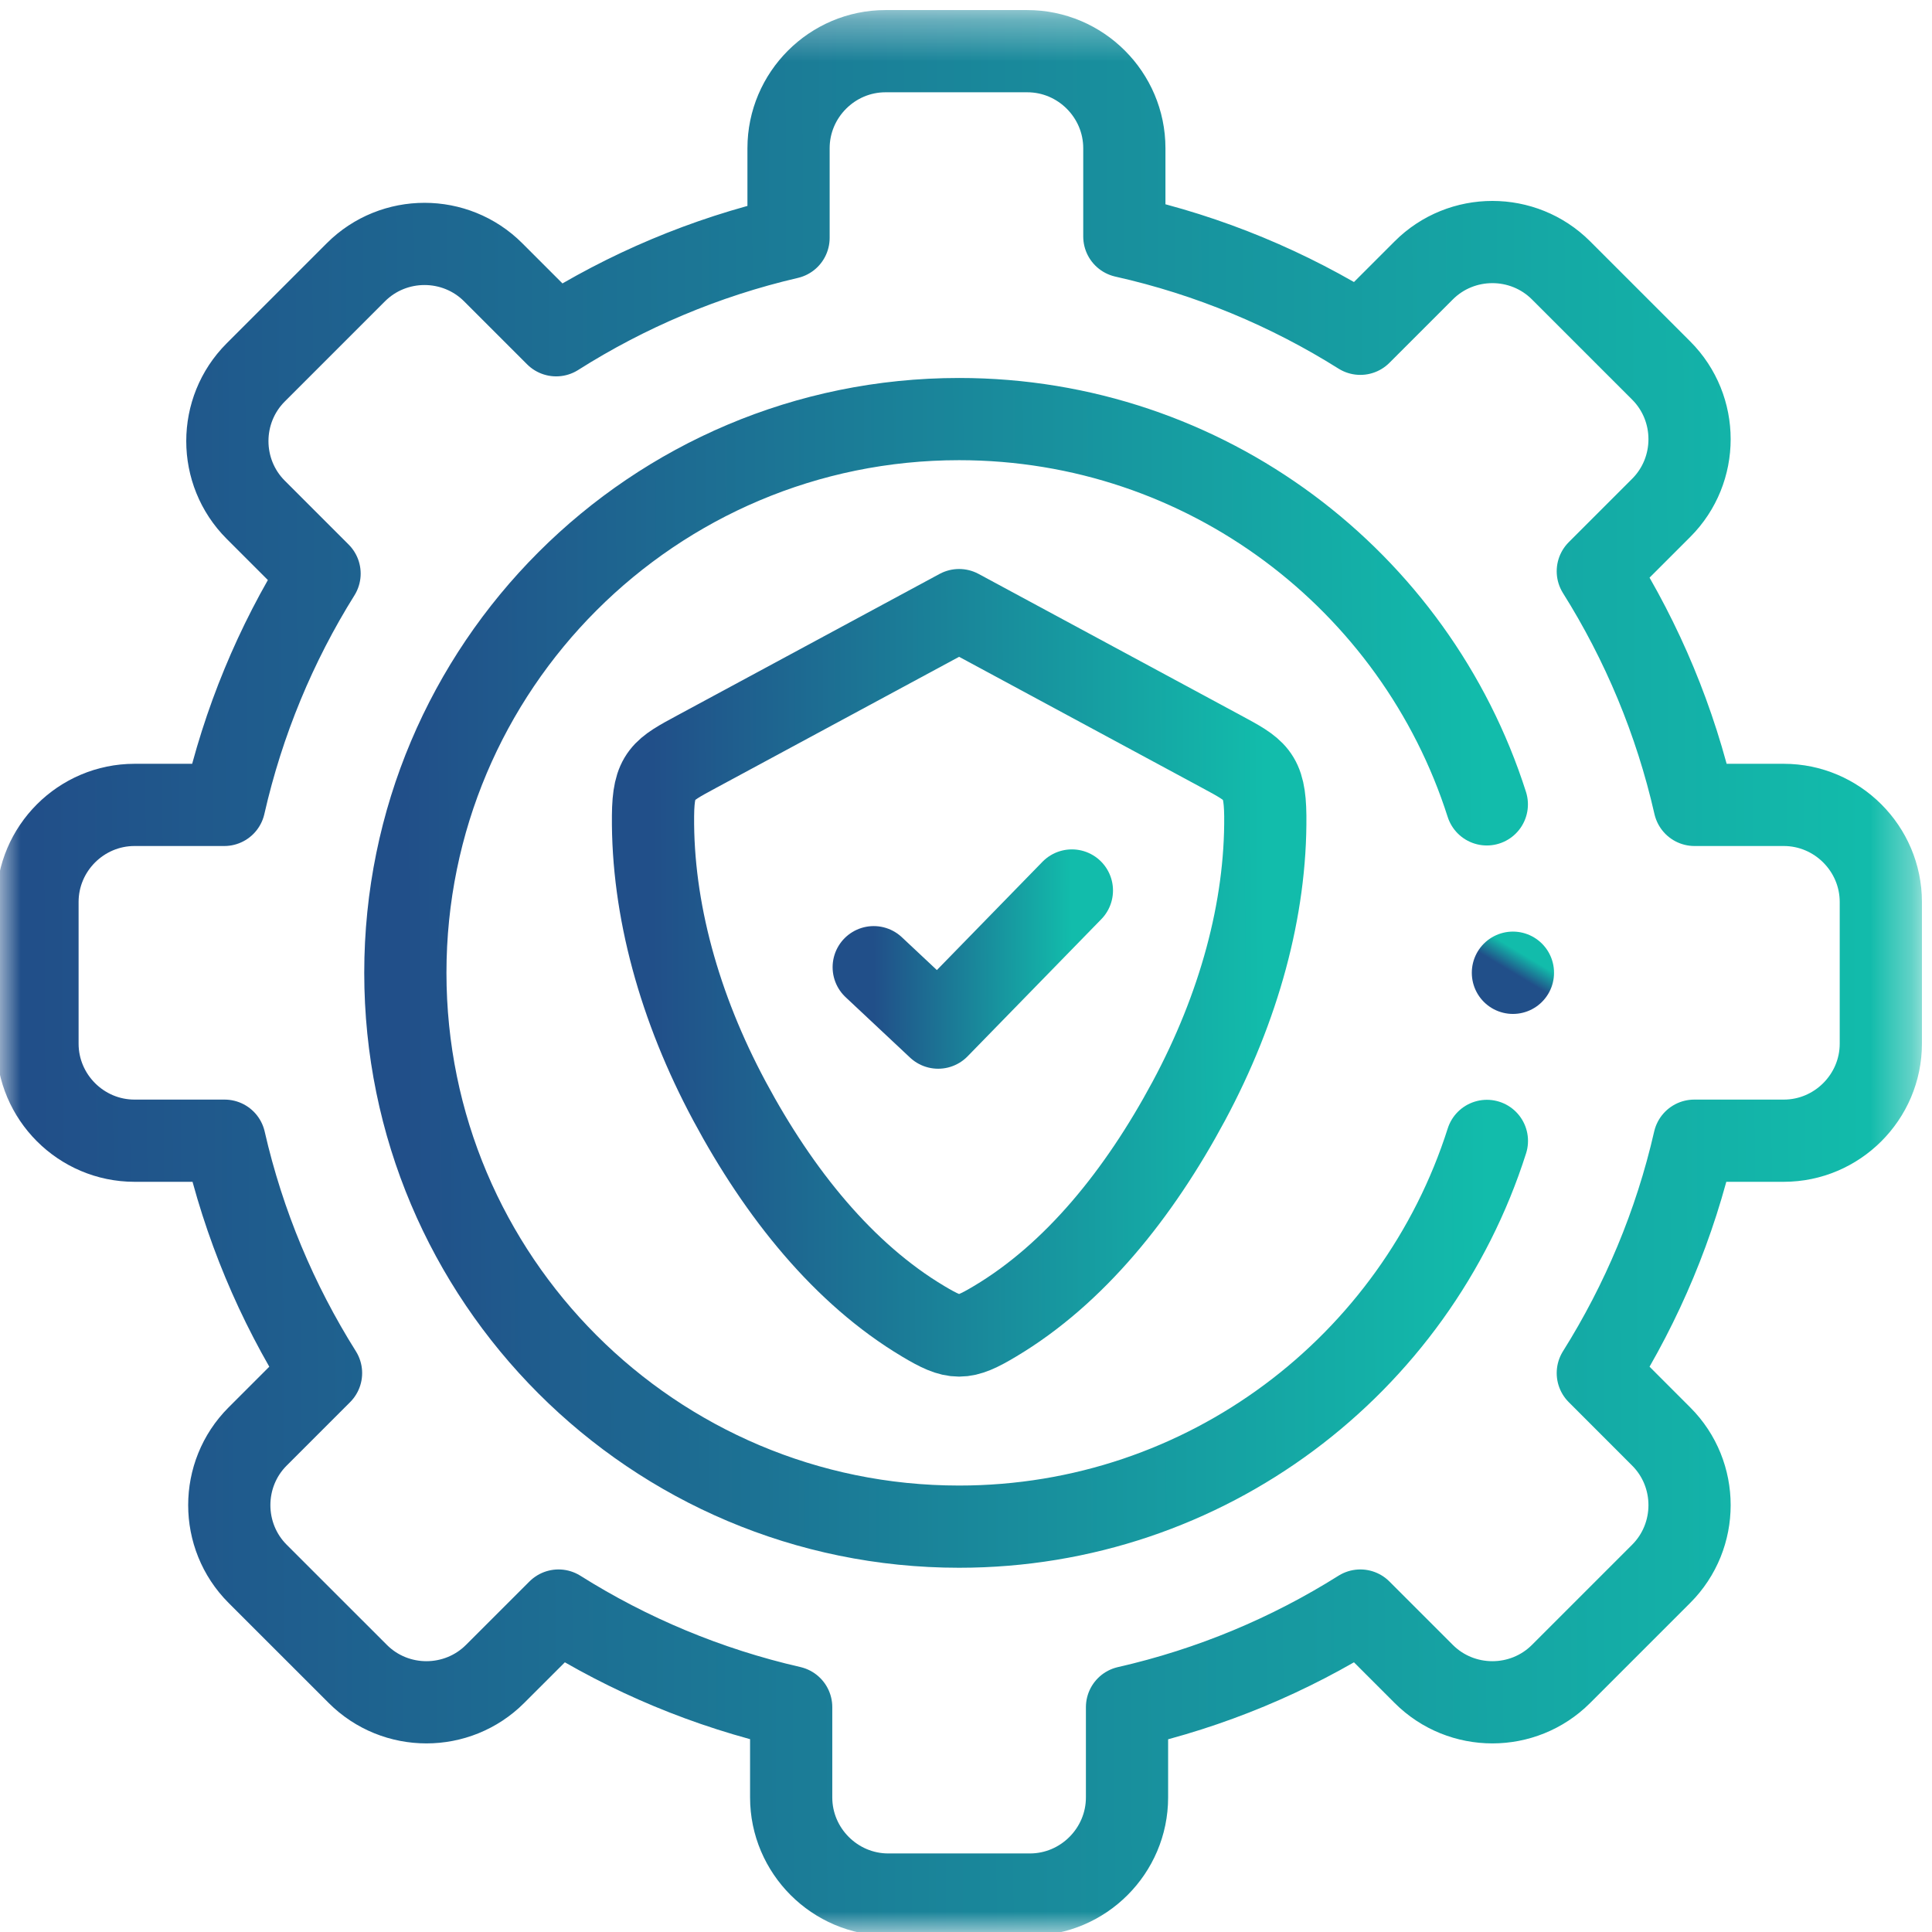
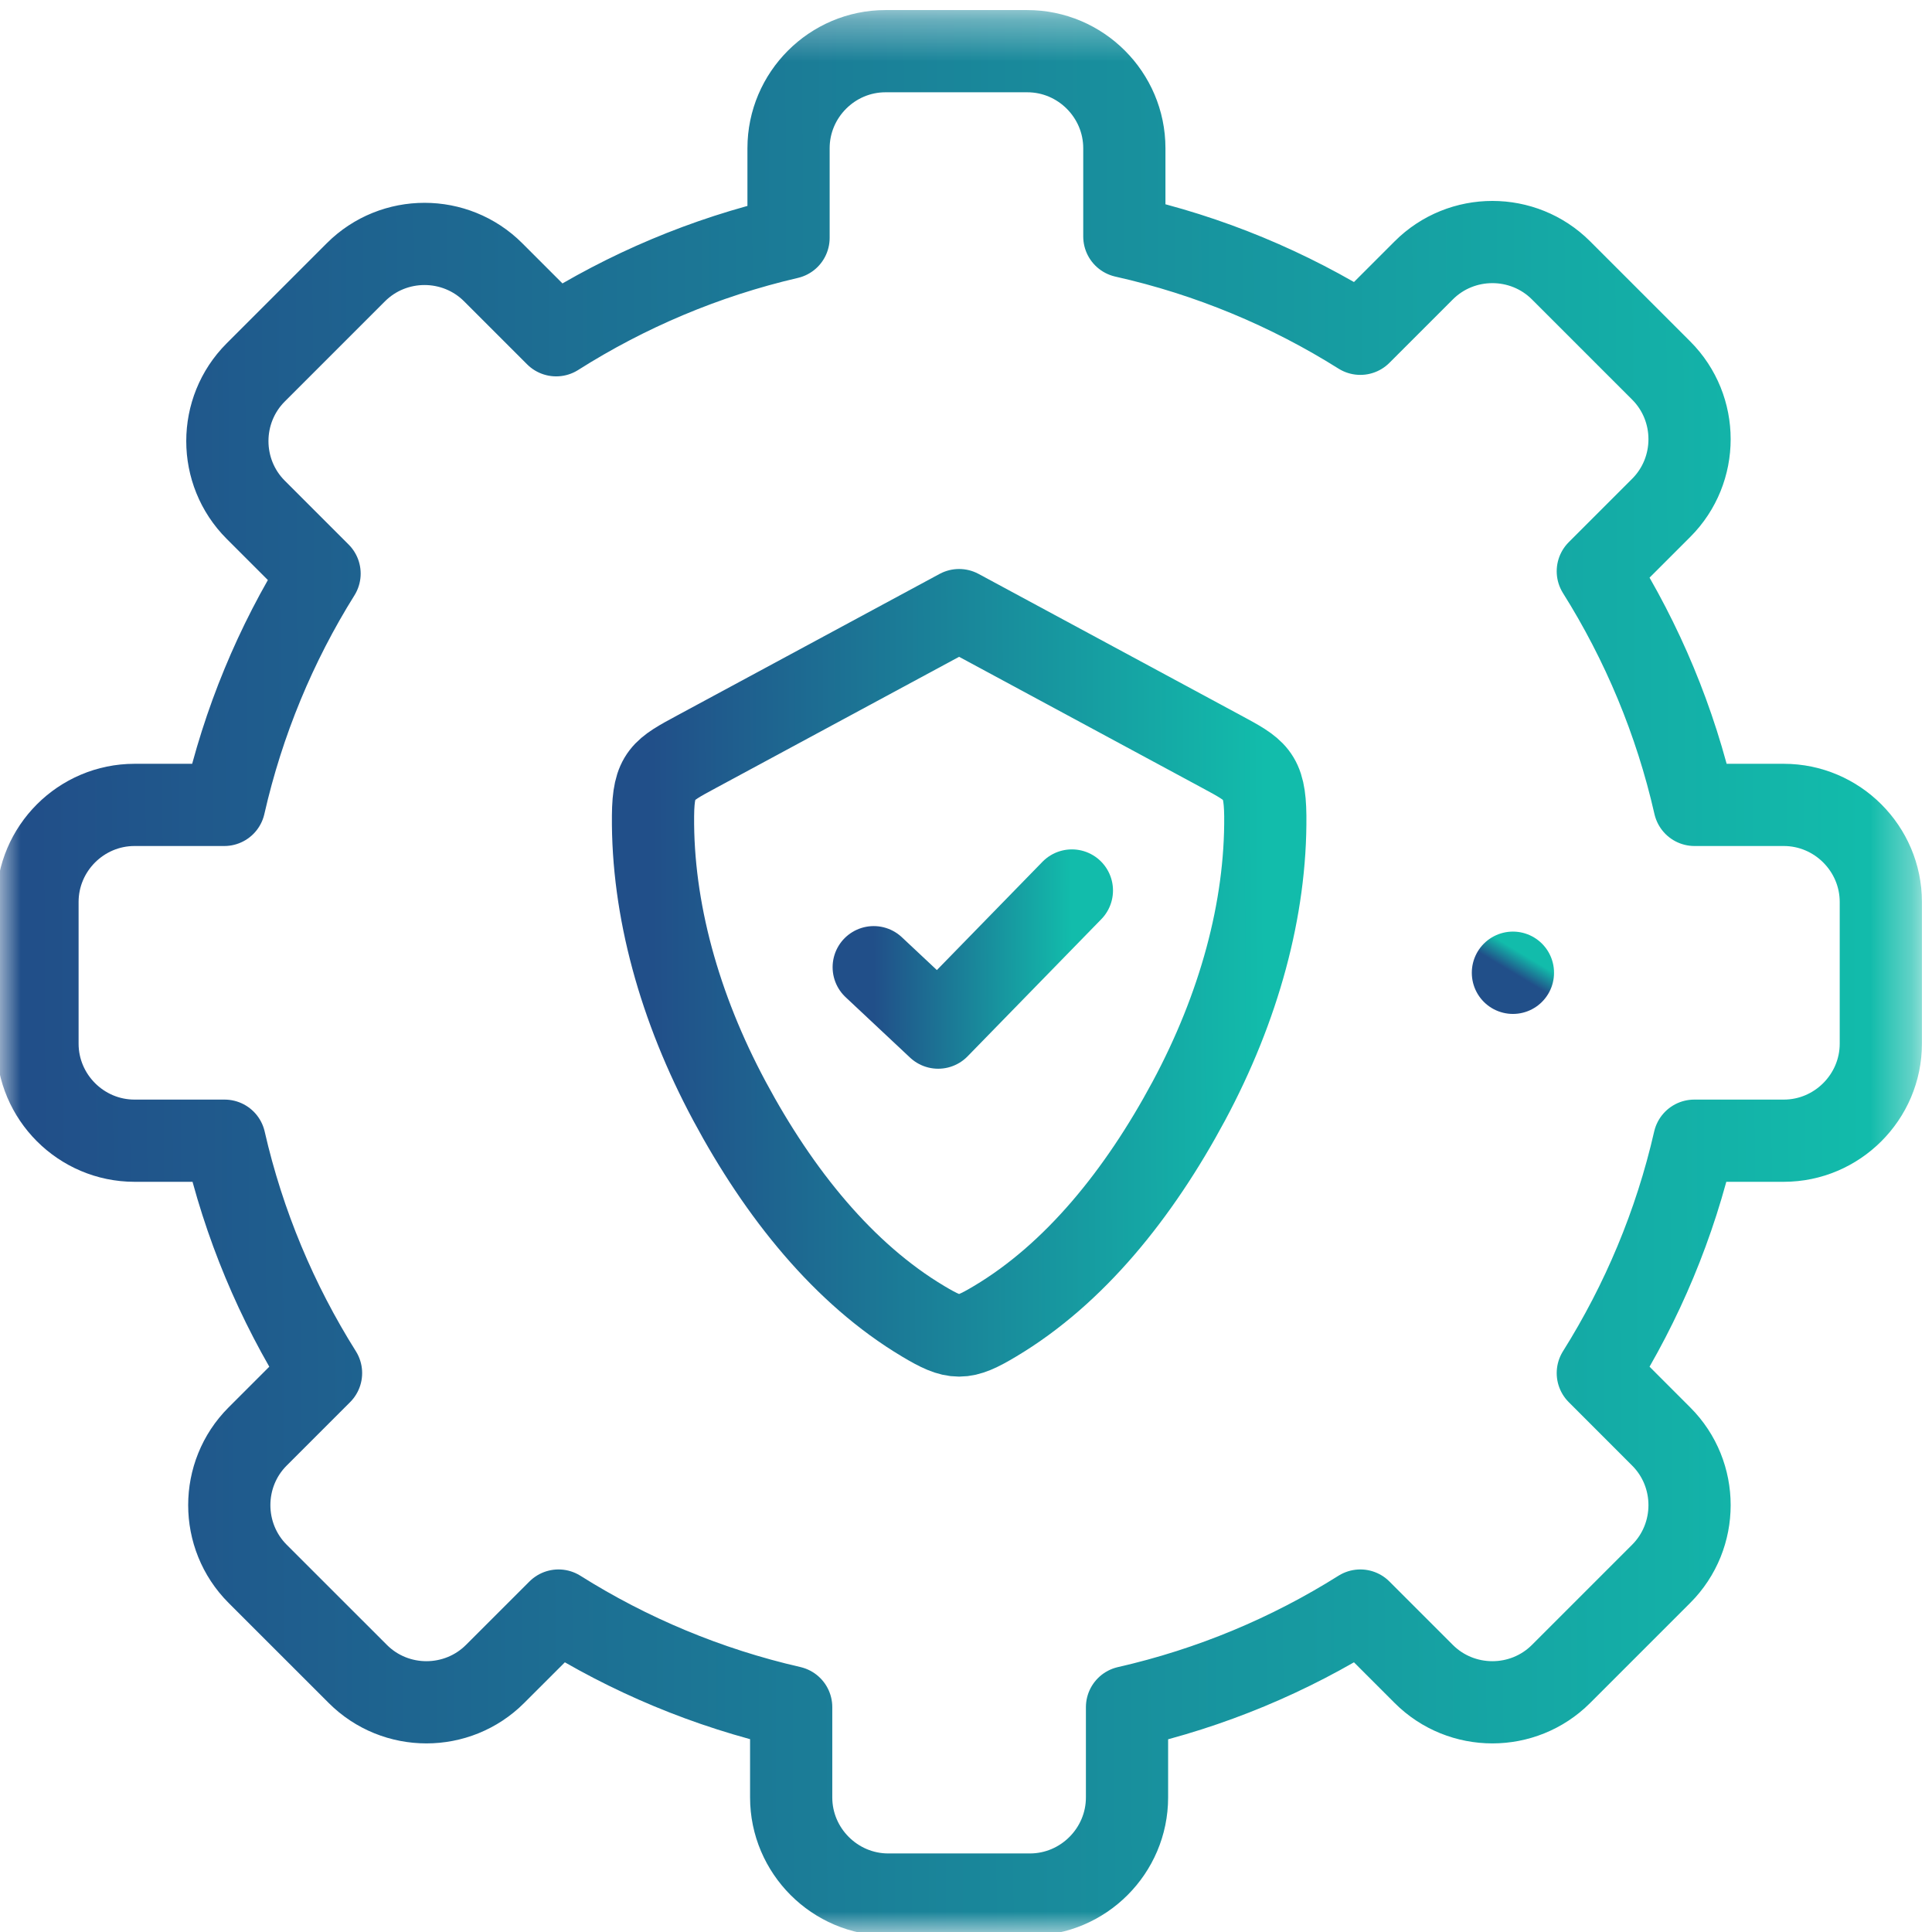
<svg xmlns="http://www.w3.org/2000/svg" width="47" height="47" viewBox="0 0 47 47" fill="none">
  <mask id="mask0_157_325" style="mask-type:luminance" maskUnits="userSpaceOnUse" x="0" y="0" width="47" height="47">
    <path d="M45.666 46V1.334H1V46H45.666Z" fill="white" stroke="white" stroke-width="2" />
  </mask>
  <g mask="url(#mask0_157_325)">
    <path d="M27.352 5.753C29.419 6.216 31.354 7.027 33.093 8.12L34.635 6.578C35.555 5.658 37.056 5.658 37.976 6.578L40.412 9.014C41.332 9.934 41.332 11.435 40.412 12.355L38.87 13.897C39.952 15.62 40.758 17.535 41.223 19.581H43.394C44.691 19.581 45.755 20.643 45.755 21.942V25.389C45.755 26.688 44.691 27.75 43.394 27.75H41.216C40.751 29.784 39.947 31.688 38.87 33.403L40.412 34.946C41.332 35.865 41.332 37.366 40.412 38.286L37.976 40.722C37.056 41.642 35.555 41.642 34.635 40.722L33.093 39.18C31.372 40.263 29.46 41.066 27.417 41.531V43.727C27.417 45.024 26.355 46.089 25.055 46.089H21.609C20.309 46.089 19.247 45.024 19.247 43.727V41.529C17.212 41.063 15.302 40.26 13.587 39.18L12.044 40.722C11.124 41.642 9.623 41.642 8.704 40.722L6.267 38.286C5.348 37.366 5.348 35.865 6.267 34.946L7.81 33.403C6.732 31.688 5.929 29.784 5.464 27.75H3.273C1.973 27.75 0.912 26.688 0.912 25.389V21.942C0.912 20.643 1.973 19.581 3.273 19.581H5.456C5.916 17.558 6.707 15.662 7.774 13.954L6.221 12.401C5.301 11.481 5.301 9.98 6.221 9.06L8.657 6.624C9.577 5.704 11.078 5.704 11.998 6.624L13.53 8.156C15.243 7.071 17.147 6.26 19.183 5.787V3.606C19.183 2.307 20.245 1.245 21.542 1.245H24.991C26.29 1.245 27.352 2.307 27.352 3.606V5.753Z" stroke="url(#paint0_linear_157_325)" stroke-width="2" stroke-miterlimit="10" stroke-linecap="round" stroke-linejoin="round" />
-     <path d="M36.172 27.755C34.441 33.196 29.347 37.139 23.332 37.139C15.891 37.139 9.861 31.106 9.861 23.666C9.861 16.225 15.891 10.195 23.332 10.195C29.344 10.195 34.436 14.132 36.17 19.568" stroke="url(#paint1_linear_157_325)" stroke-width="2" stroke-miterlimit="10" stroke-linecap="round" stroke-linejoin="round" />
    <path d="M22.456 32.142C20.526 30.99 18.955 29.042 17.746 26.786C16.527 24.513 15.865 22.11 15.886 19.847C15.894 18.845 16.119 18.733 16.951 18.284L23.332 14.842L29.714 18.284C30.546 18.733 30.77 18.845 30.781 19.847C30.801 22.11 30.14 24.513 28.92 26.786C27.709 29.042 26.14 30.99 24.208 32.142C23.435 32.605 23.229 32.605 22.456 32.142Z" stroke="url(#paint2_linear_157_325)" stroke-width="2" stroke-miterlimit="10" stroke-linecap="round" stroke-linejoin="round" />
    <path d="M36.805 23.666V23.663" stroke="url(#paint3_linear_157_325)" stroke-width="2" stroke-miterlimit="10" stroke-linecap="round" stroke-linejoin="round" />
    <path d="M21.255 23.529L22.823 24.999L26.076 21.663" stroke="url(#paint4_linear_157_325)" stroke-width="2" stroke-miterlimit="10" stroke-linecap="round" stroke-linejoin="round" />
  </g>
  <defs>
    <linearGradient id="paint0_linear_157_325" x1="0.912" y1="29.486" x2="45.779" y2="29.285" gradientUnits="userSpaceOnUse">
      <stop stop-color="#214F89" />
      <stop offset="1" stop-color="#12BCAB" />
    </linearGradient>
    <linearGradient id="paint1_linear_157_325" x1="9.861" y1="27.163" x2="36.187" y2="27.048" gradientUnits="userSpaceOnUse">
      <stop stop-color="#214F89" />
      <stop offset="1" stop-color="#12BCAB" />
    </linearGradient>
    <linearGradient id="paint2_linear_157_325" x1="15.886" y1="25.956" x2="30.789" y2="25.899" gradientUnits="userSpaceOnUse">
      <stop stop-color="#214F89" />
      <stop offset="1" stop-color="#12BCAB" />
    </linearGradient>
    <linearGradient id="paint3_linear_157_325" x1="36.805" y1="23.665" x2="37.069" y2="23.224" gradientUnits="userSpaceOnUse">
      <stop stop-color="#214F89" />
      <stop offset="1" stop-color="#12BCAB" />
    </linearGradient>
    <linearGradient id="paint4_linear_157_325" x1="21.255" y1="23.764" x2="26.078" y2="23.733" gradientUnits="userSpaceOnUse">
      <stop stop-color="#214F89" />
      <stop offset="1" stop-color="#12BCAB" />
    </linearGradient>
  </defs>
</svg>